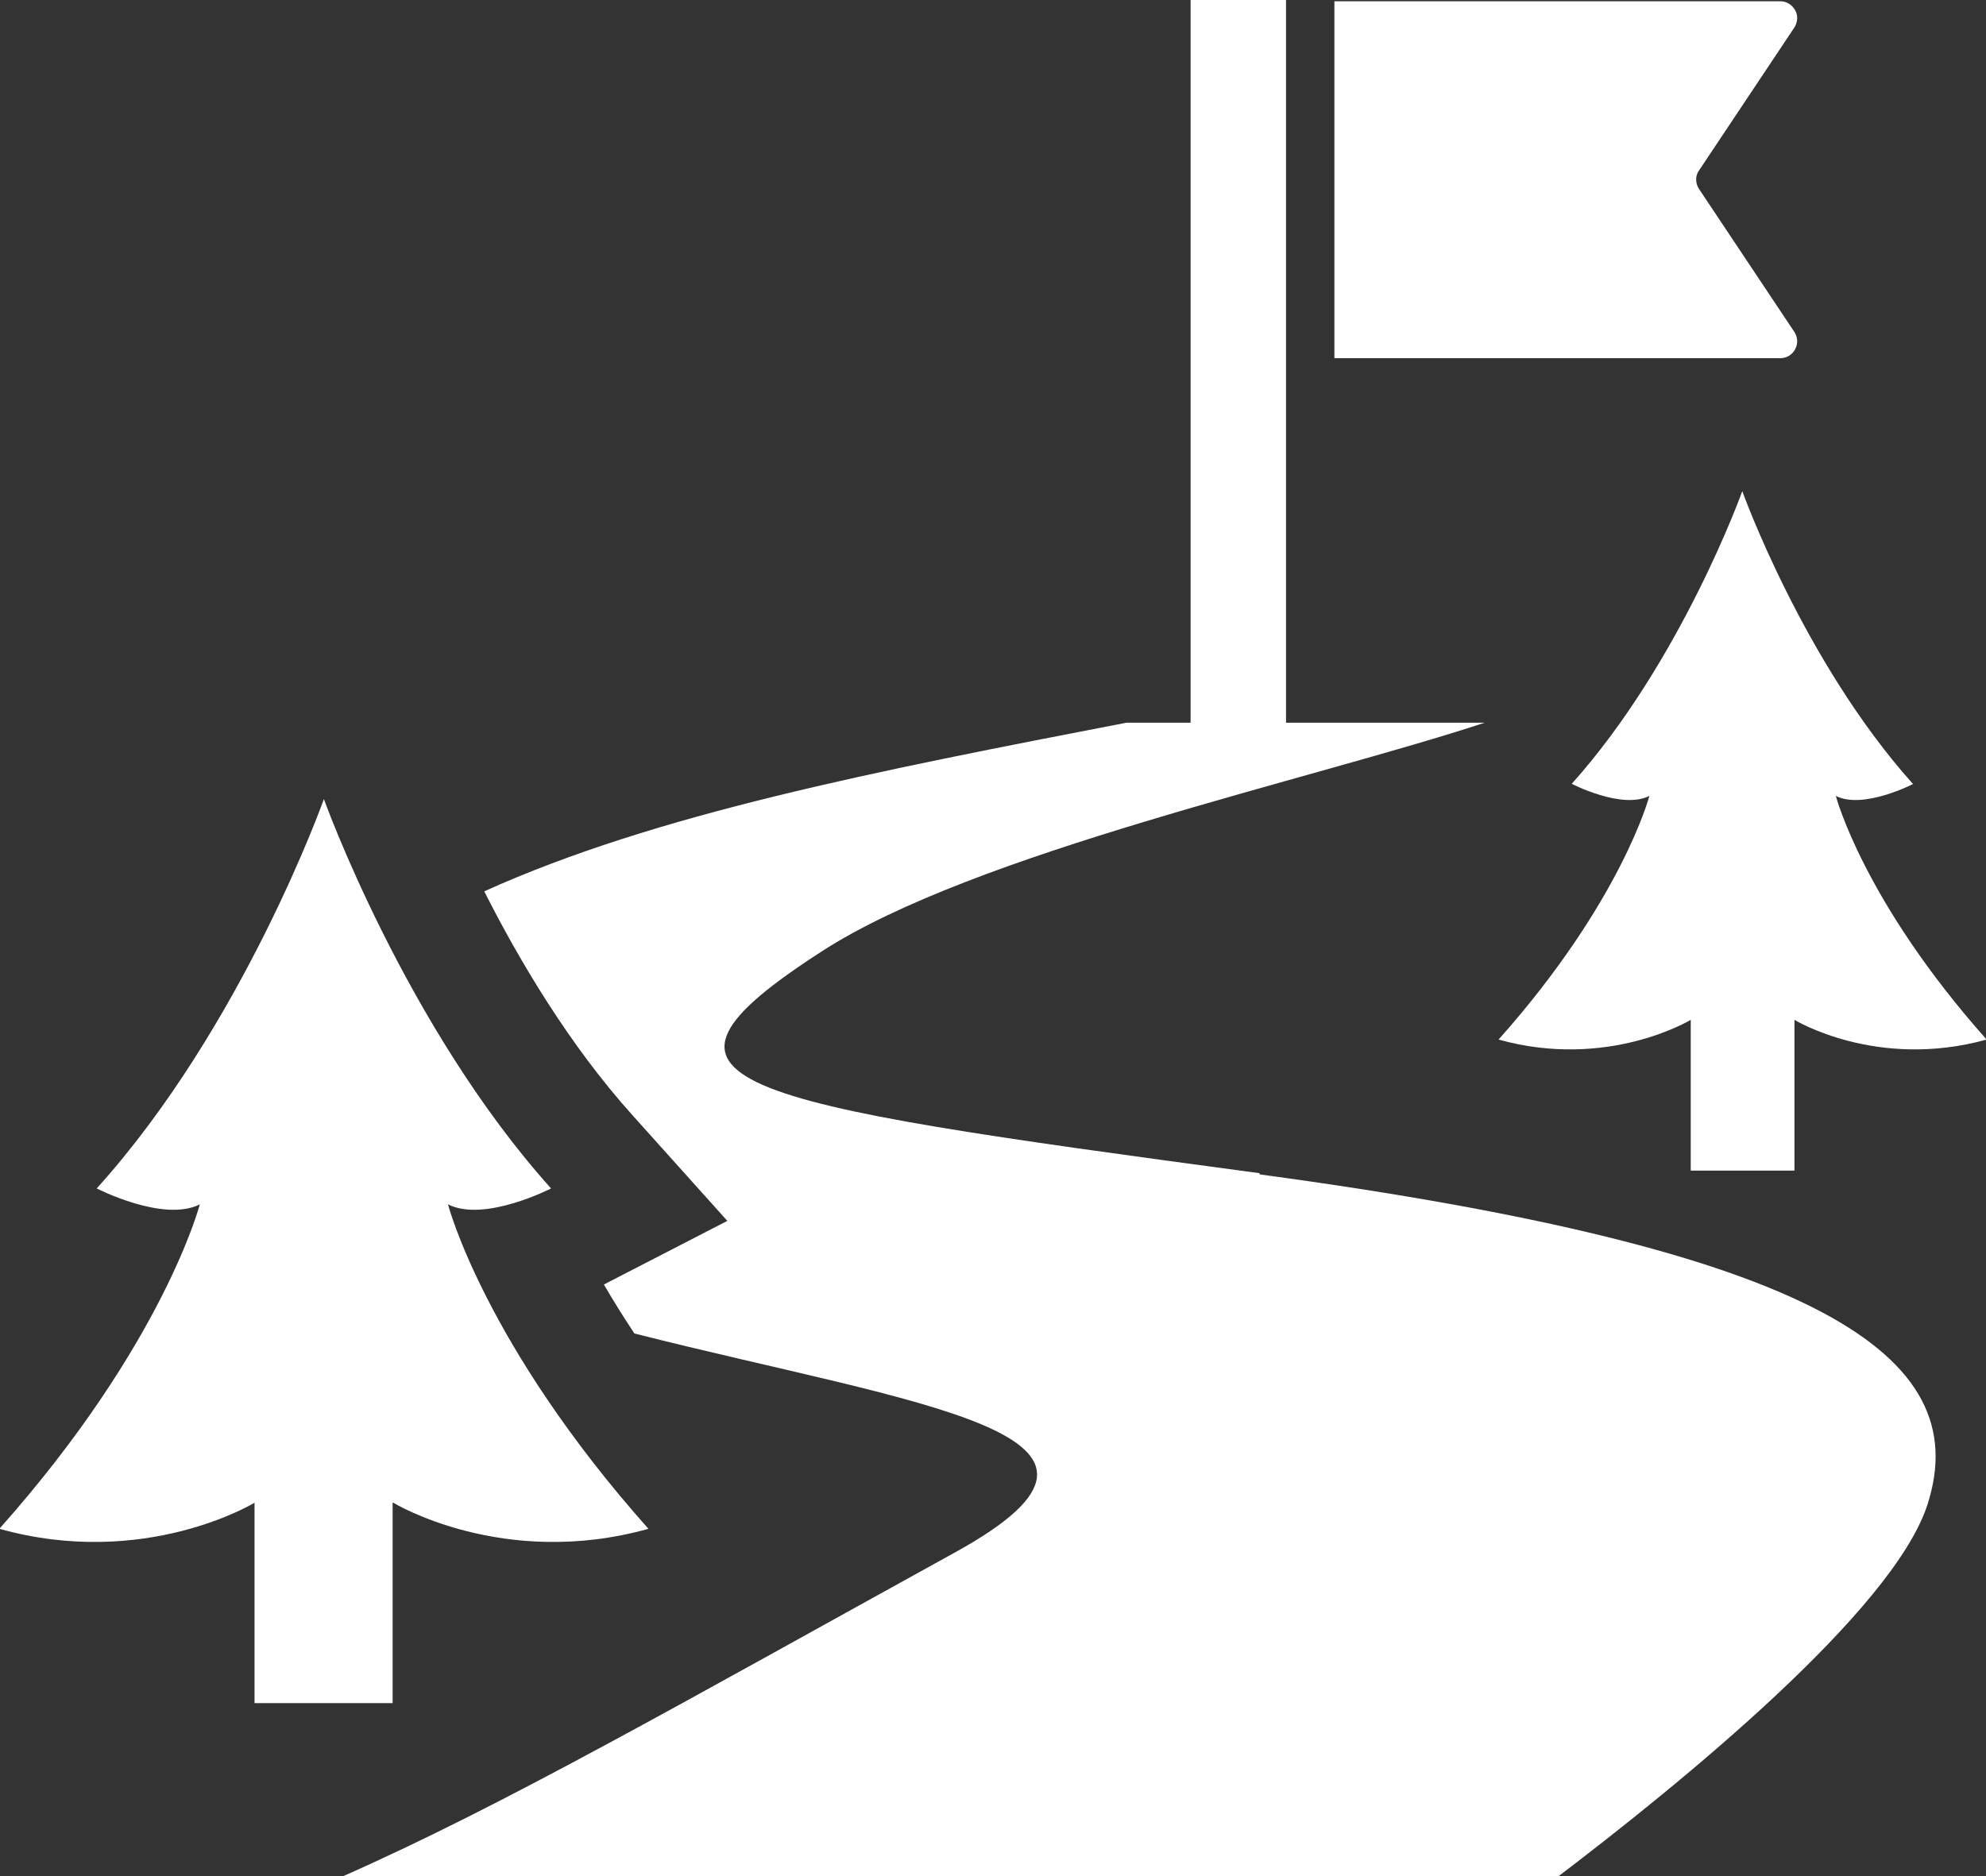
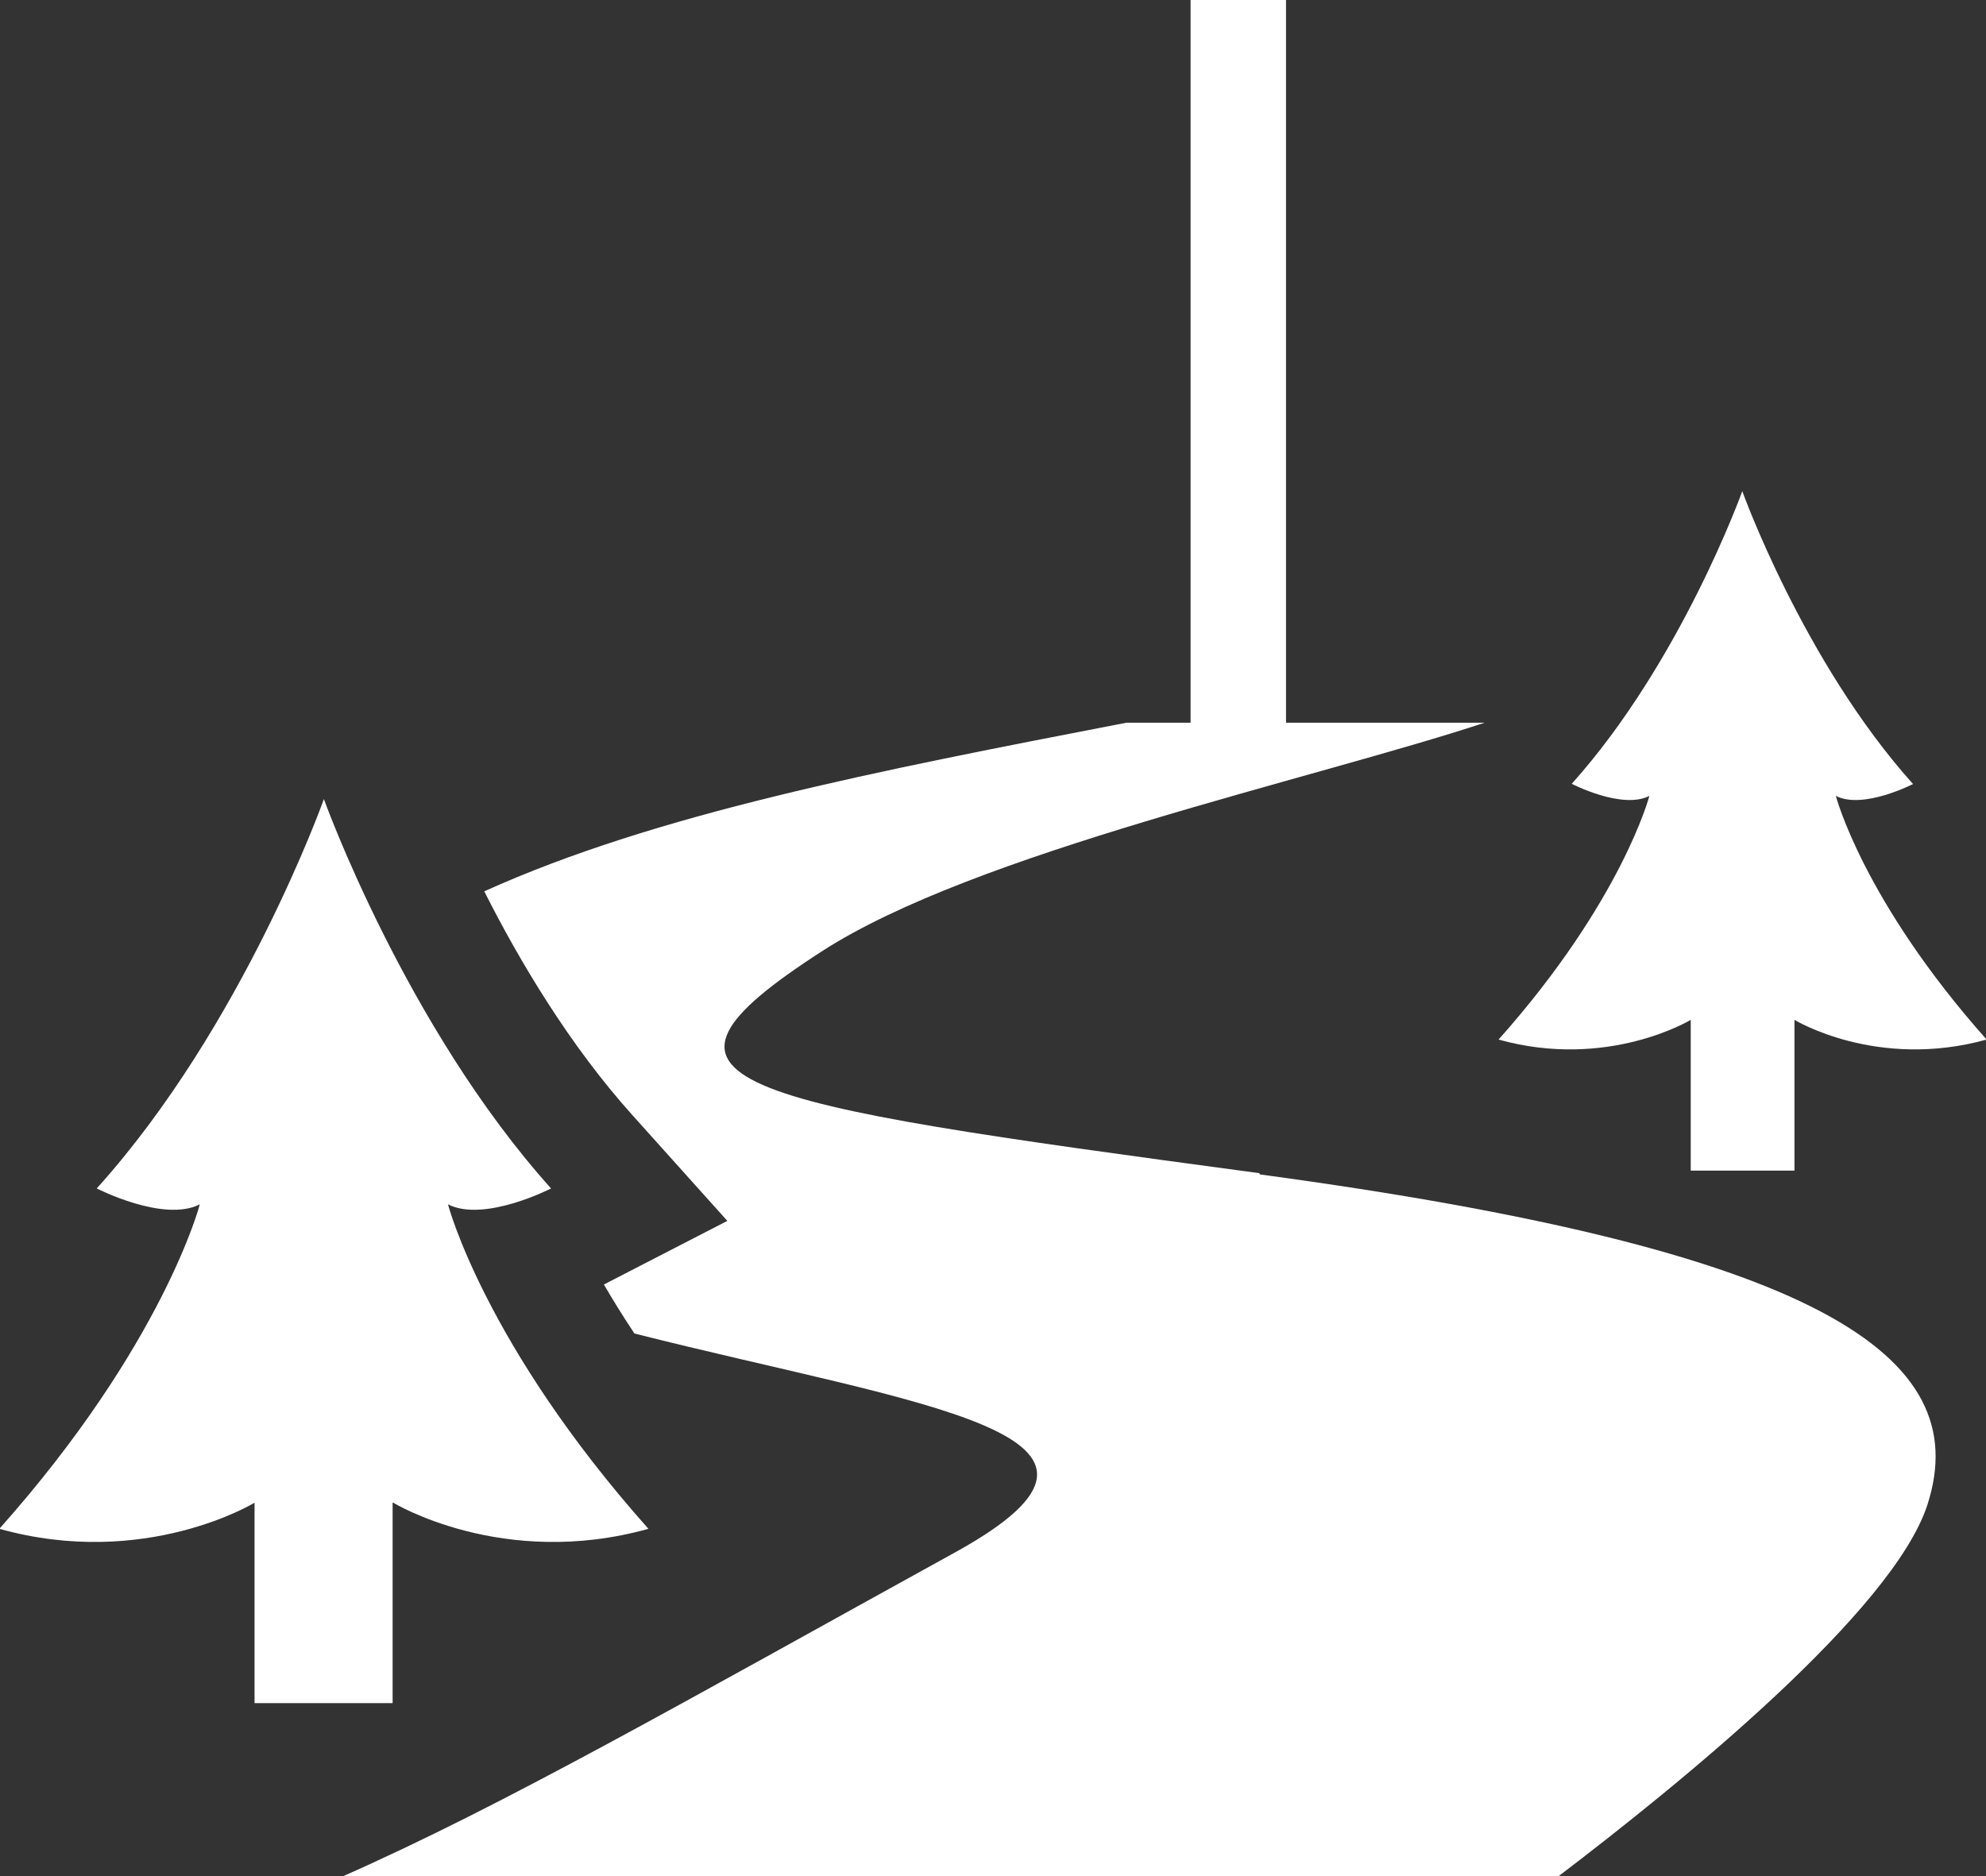
<svg xmlns="http://www.w3.org/2000/svg" id="_レイヤー_2" viewBox="0 0 31.21 29.49">
  <rect x="0" y="0" width="31.21" height="29.49" fill="#333333" stroke="none" />
  <defs>
    <style>.cls-1{fill:#fff;}</style>
  </defs>
  <g id="_ワーク">
    <g>
      <path class="cls-1" d="M30.06,12.32c-1.72-1.92-2.68-4.6-2.68-4.6,0,0-.96,2.68-2.68,4.6,0,0,.79,.41,1.22,.19,0,0-.43,1.65-2.37,3.83,1.72,.48,3.02-.31,3.02-.31v2.37h1.63v-2.37s1.29,.79,3.02,.31c-1.94-2.18-2.37-3.83-2.37-3.83,.43,.22,1.22-.19,1.22-.19Z" />
      <path class="cls-1" d="M19.79,18.44c-8.4-1.13-10.11-1.4-6.87-3.49,2.4-1.55,7.68-2.69,10.41-3.59h-3.12V0h-1.5V11.36h-1.01c-3.93,.76-7.39,1.43-10.09,2.65,.55,1.09,1.34,2.42,2.33,3.52l1.49,1.66-1.94,1c.14,.24,.3,.5,.48,.77,4.5,1.14,8.45,1.56,5.04,3.44-4.26,2.35-7.12,3.99-9.64,5.1H24.48c1.92-1.46,5.27-4.18,5.81-5.85,.76-2.36-1.75-4.01-10.49-5.19Z" />
      <path class="cls-1" d="M6.18,23.62s1.72,1.05,4.01,.41c-2.58-2.9-3.15-5.1-3.15-5.1,.57,.29,1.62-.25,1.62-.25-2.29-2.55-3.57-6.12-3.57-6.12,0,0-1.27,3.57-3.57,6.12,0,0,1.05,.54,1.62,.25,0,0-.57,2.2-3.15,5.1,2.29,.64,4.01-.41,4.01-.41v3.15h2.17v-3.15Z" />
-       <path class="cls-1" d="M28.21,5.49c.05-.09,.04-.19-.01-.27l-1.5-2.25c-.06-.09-.06-.21,0-.29l1.5-2.25c.05-.08,.06-.19,.01-.27-.05-.09-.14-.14-.23-.14h-7.01V5.63h7.01c.1,0,.19-.06,.23-.14Z" />
    </g>
  </g>
</svg>